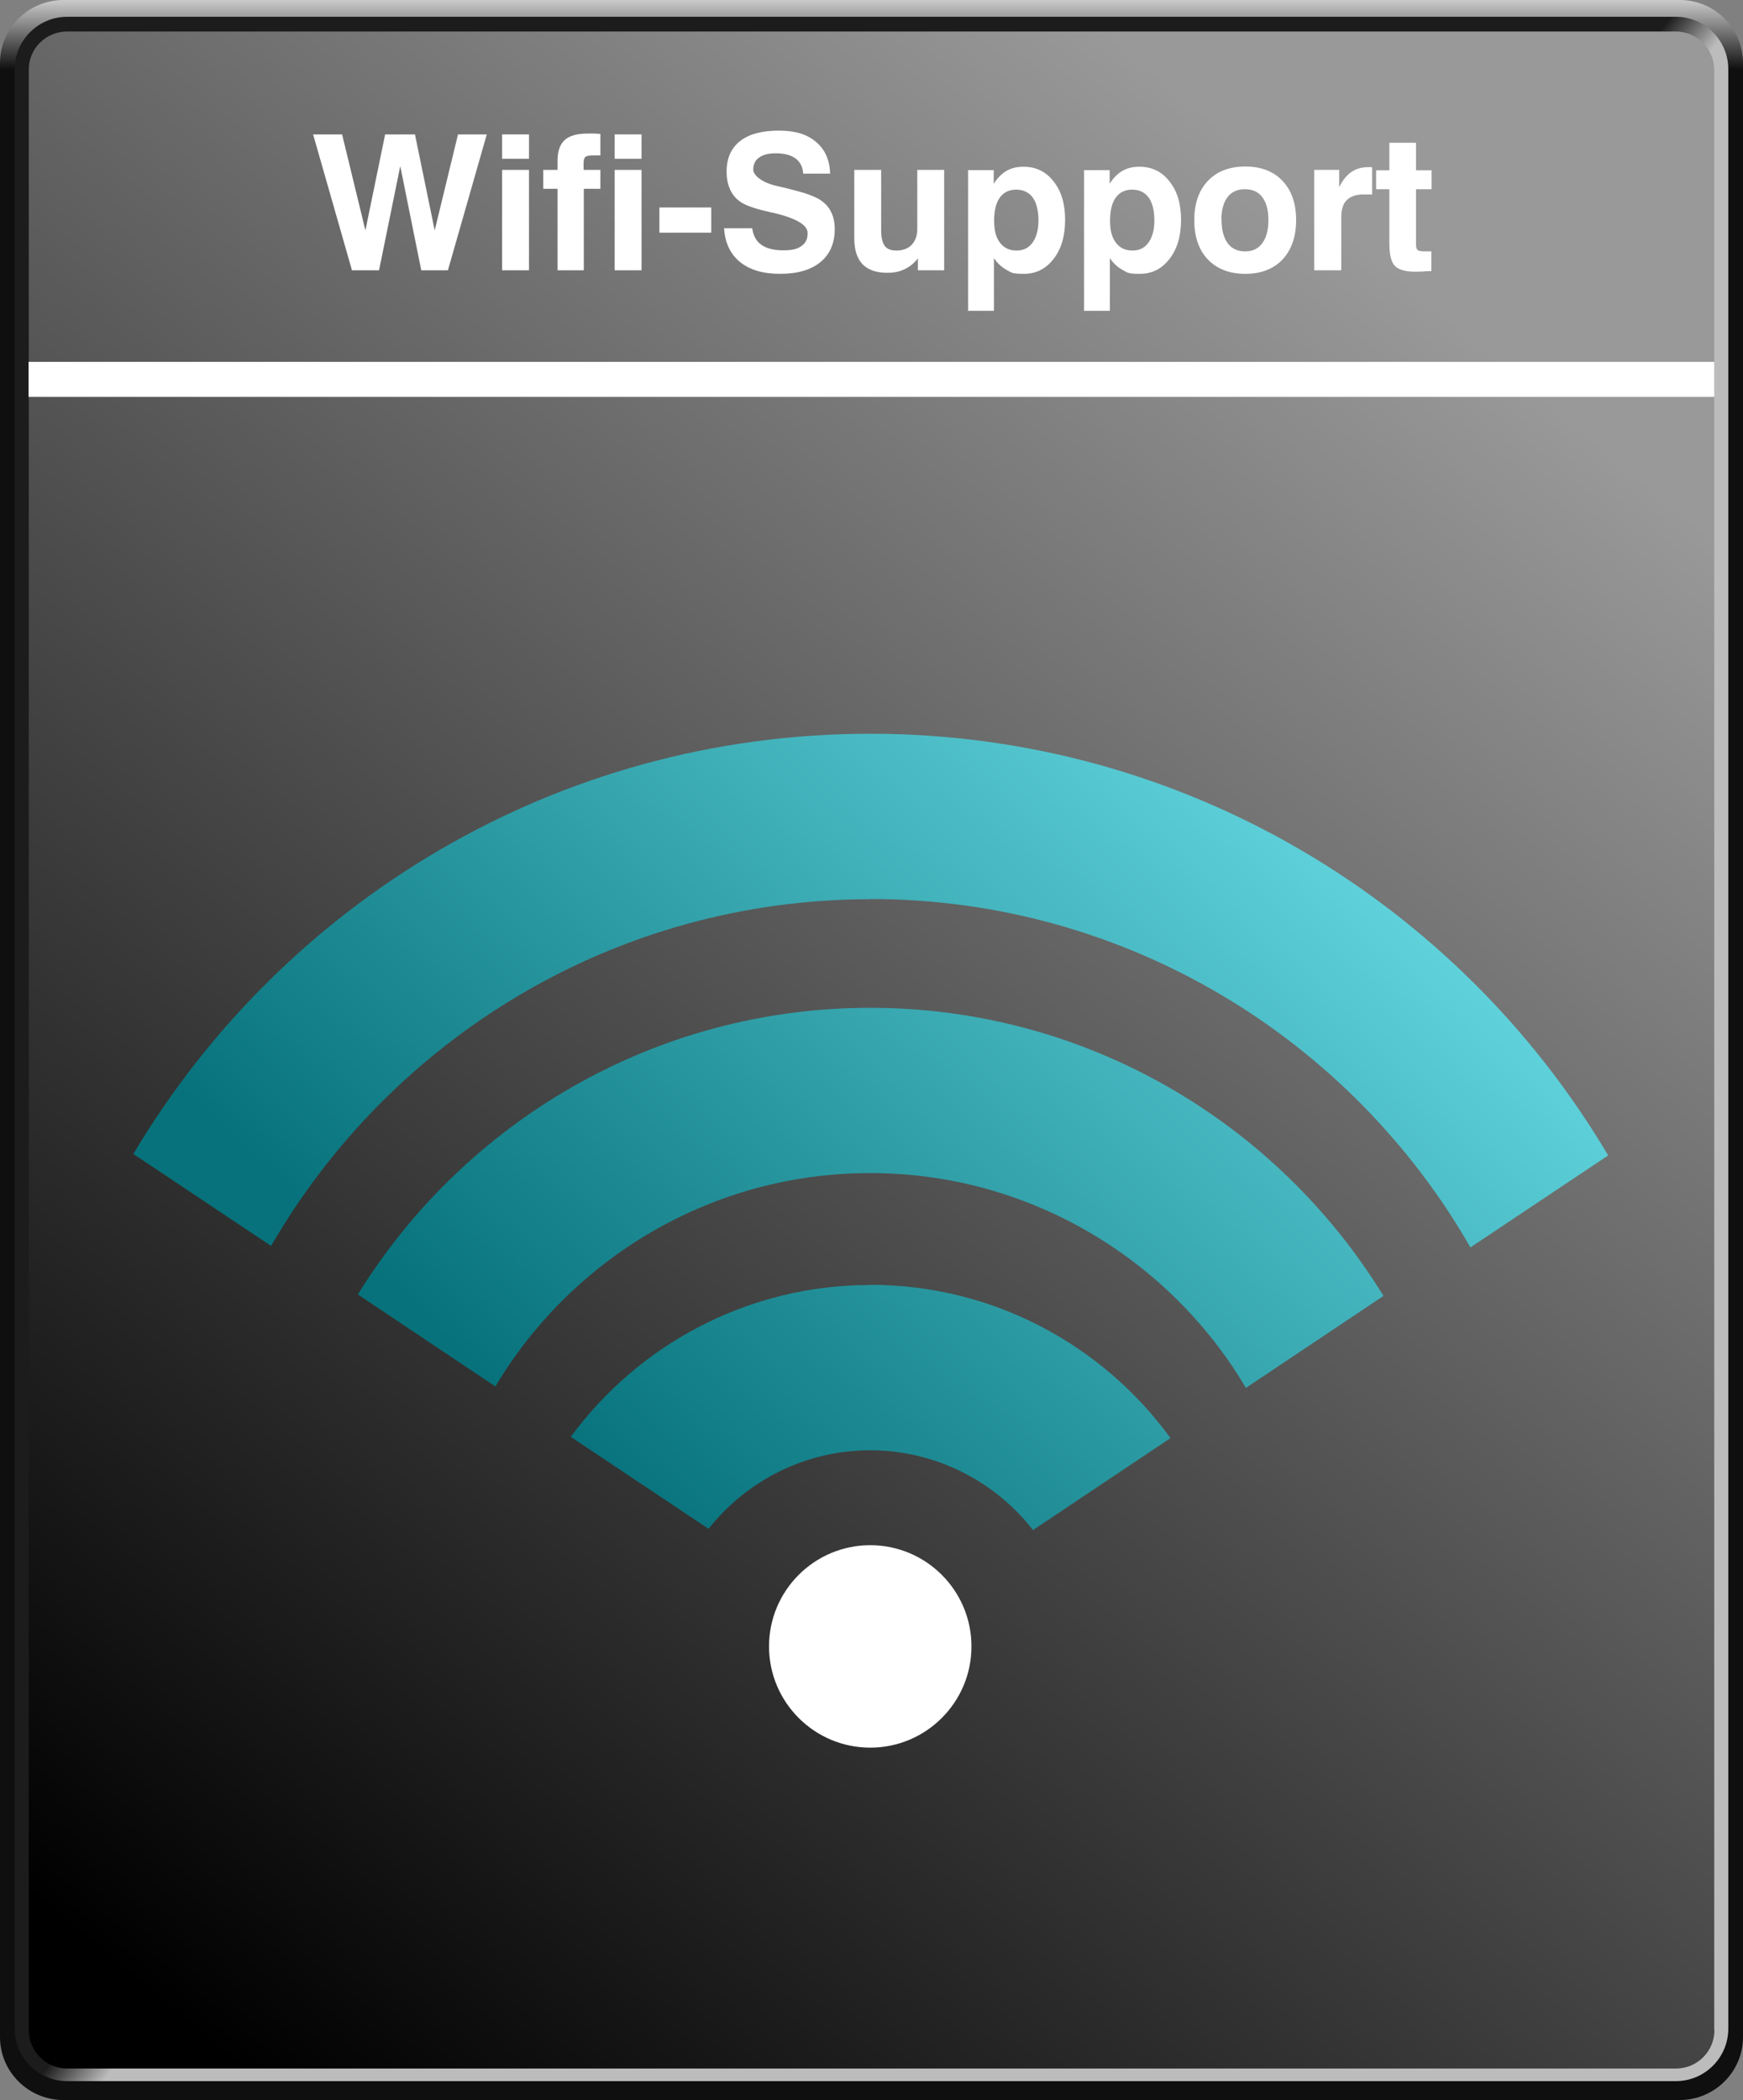
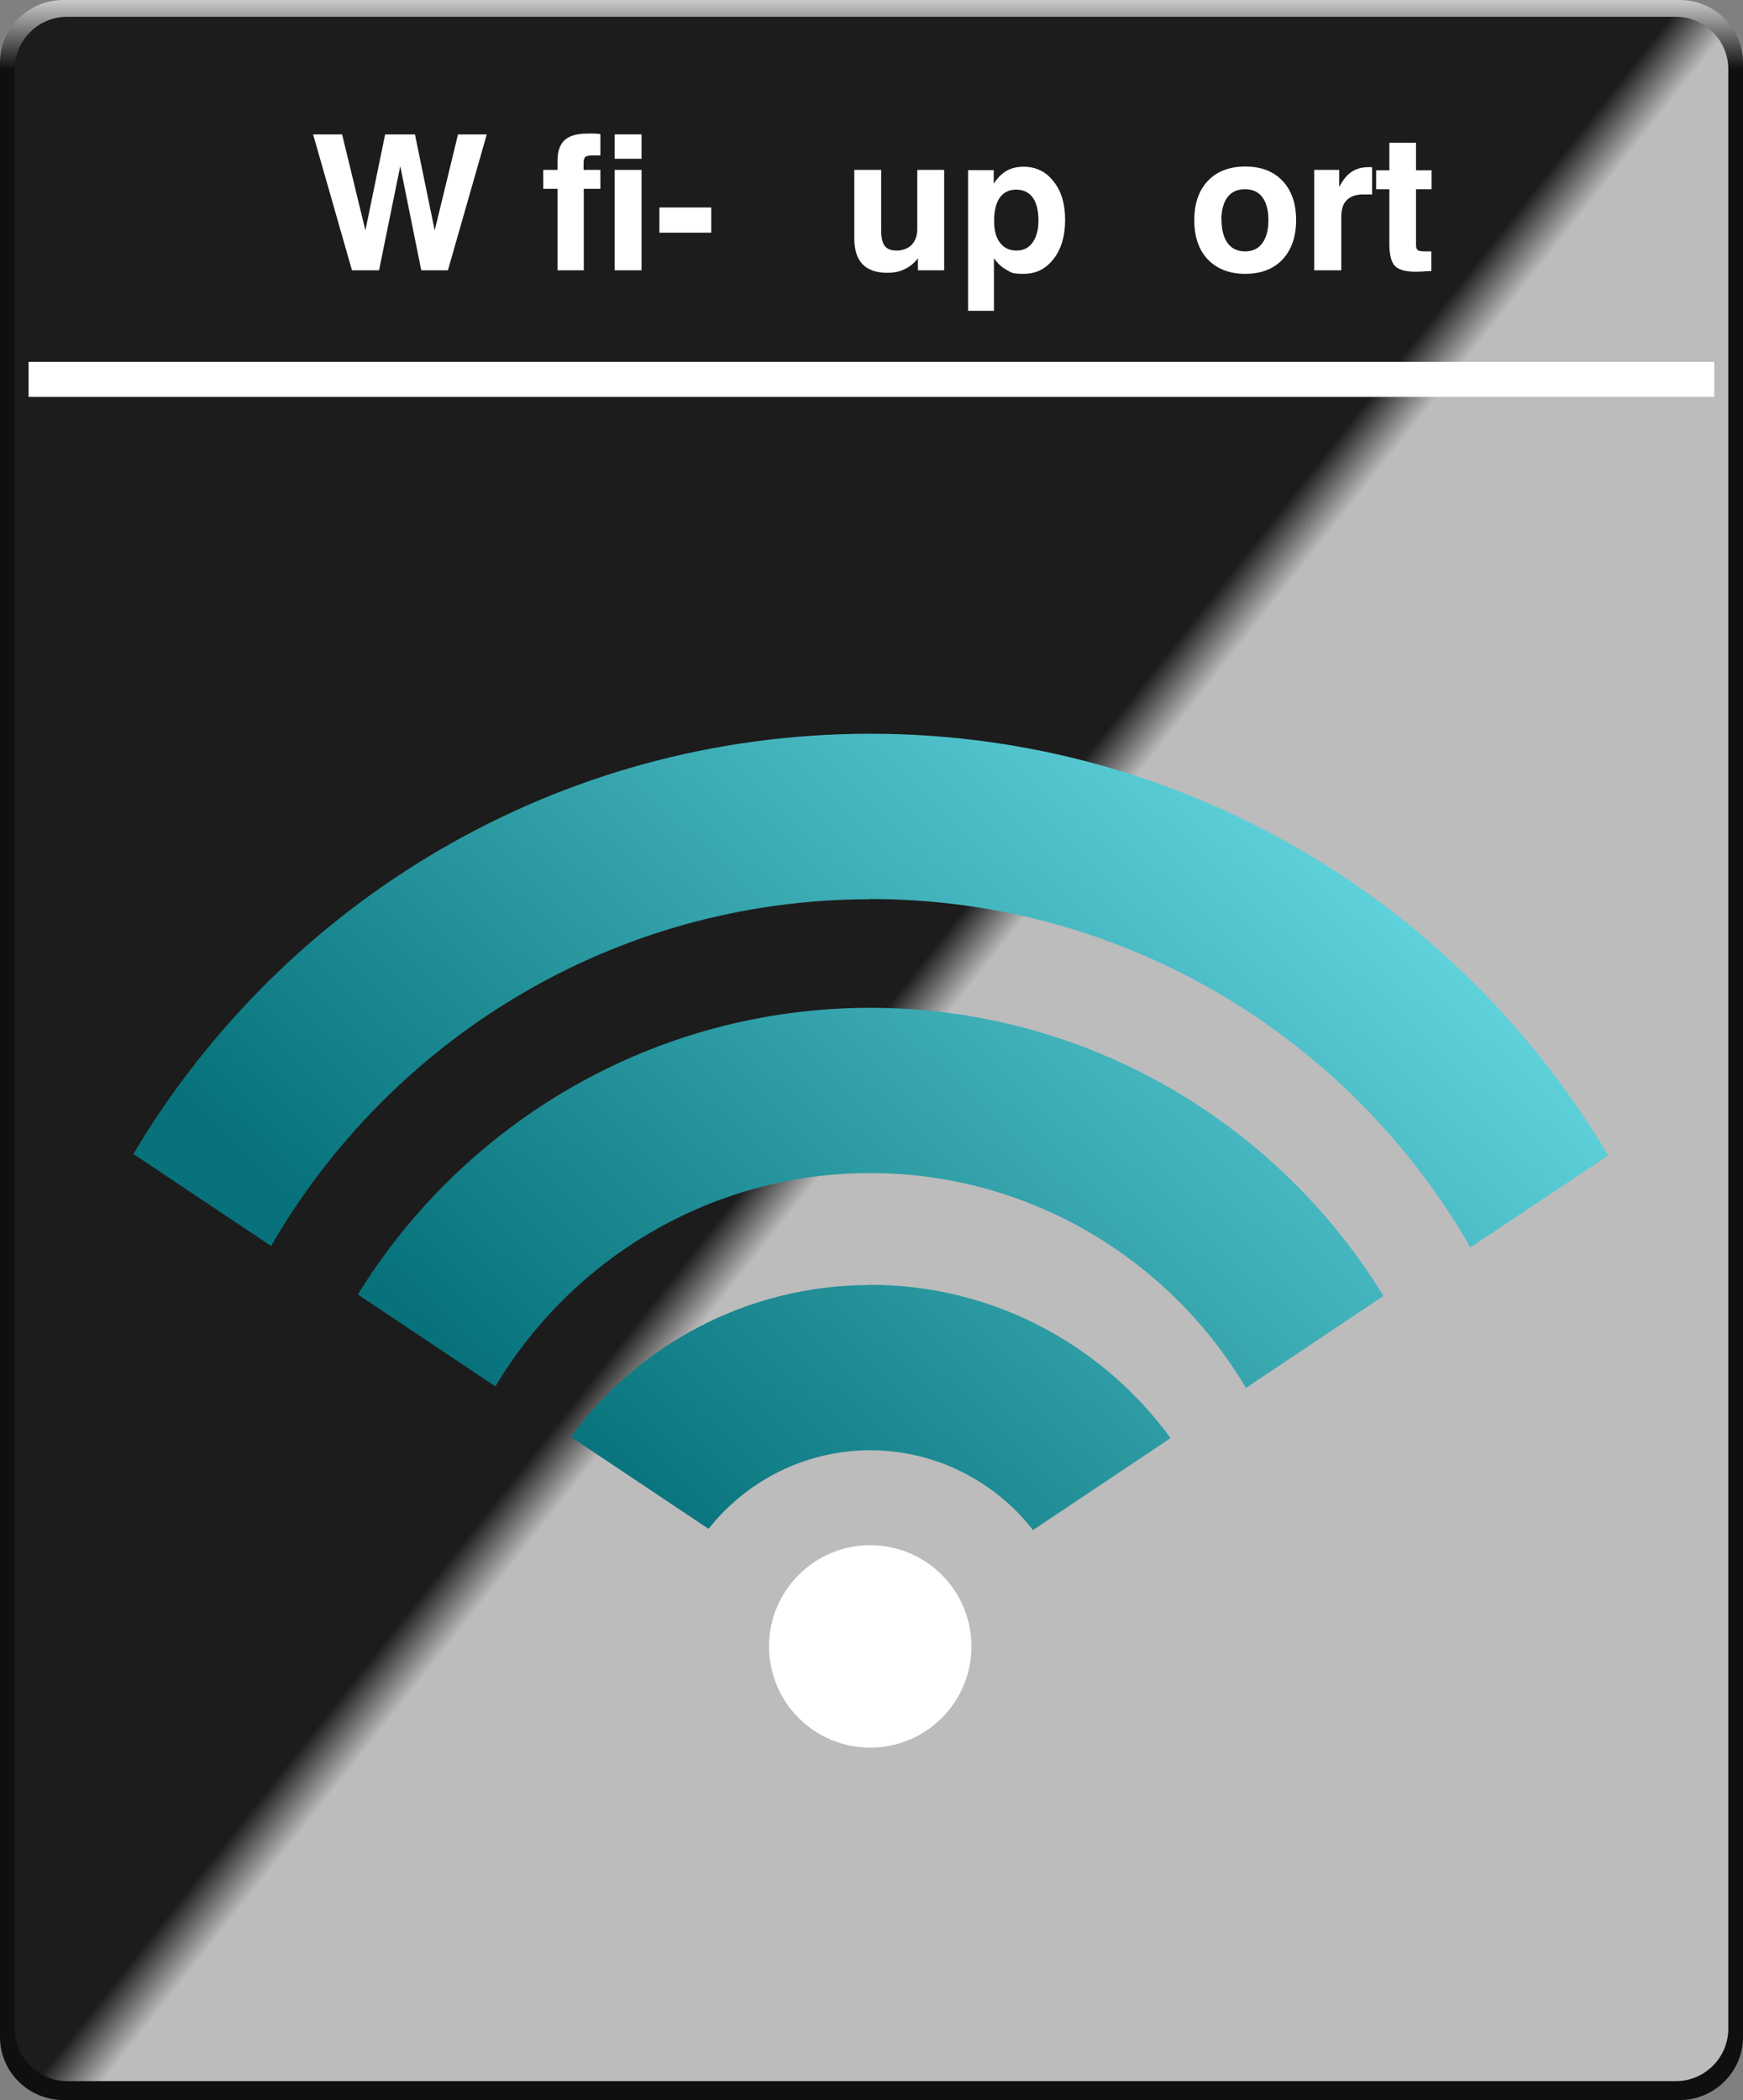
<svg xmlns="http://www.w3.org/2000/svg" xmlns:xlink="http://www.w3.org/1999/xlink" width="830" height="1000" viewBox="0 0 830 1000">
  <rect x="0" y="0" width="830" height="1000" fill="#808080" stroke="none" />
  <defs>
    <linearGradient id="b" x1="415" y1="78" x2="415" y2="111.1" gradientTransform="translate(0 -78)" gradientUnits="userSpaceOnUse">
      <stop offset="0" stop-color="#cbcbcb" />
      <stop offset="1" stop-color="#0f0f0f" />
    </linearGradient>
    <linearGradient id="d" x1="409.7" y1="573.3" x2="429.4" y2="588.9" gradientTransform="translate(0 -78)" gradientUnits="userSpaceOnUse">
      <stop offset="0" stop-color="#1c1c1c" />
      <stop offset="1" stop-color="#bcbcbc" />
    </linearGradient>
    <linearGradient id="e" x1="700.8" y1="235.7" x2="52.1" y2="1012.8" gradientTransform="translate(0 -78)" gradientUnits="userSpaceOnUse">
      <stop offset="0" stop-color="#999" />
      <stop offset="1" stop-color="#000" />
    </linearGradient>
    <linearGradient id="g" x1="598.9" y1="346" x2="272.4" y2="694.5" gradientUnits="userSpaceOnUse">
      <stop offset="0" stop-color="#62d5de" />
      <stop offset="1" stop-color="#07727b" />
    </linearGradient>
    <linearGradient id="h" x1="633.7" y1="378.6" x2="307.2" y2="727.1" xlink:href="#g" />
    <linearGradient id="i" x1="669.2" y1="411.8" x2="342.7" y2="760.4" xlink:href="#g" />
  </defs>
  <g id="a">
    <path id="c" d="m830,970c0,16.6-13.6,30-30.2,30H30.2c-16.6,0-30.2-13.4-30.2-30V30C0,13.4,13.6,0,30.2,0h769.7c16.5,0,30.1,13.4,30.1,30v940Z" style="fill:url(#b); fill-rule:evenodd;" />
    <path d="m823,966c0,13.8-11.2,25-25,25H32c-13.8,0-25-11.2-25-25V33c0-13.8,11.2-25,25-25h766c13.8,0,25,11.2,25,25v933Z" style="fill:url(#d); fill-rule:evenodd;" />
-     <path d="m816.4,966.7c0,10.1-8.2,18.3-18.3,18.3H32c-10.1,0-18.3-8.2-18.3-18.3V33.3c-.1-10.1,8.1-18.3,18.3-18.3h766c10.1,0,18.3,8.2,18.3,18.3v933.4h.1Z" style="fill:url(#e); fill-rule:evenodd;" />
  </g>
  <g id="f">
    <rect x="13.6" y="172.3" width="802.7" height="16.7" style="fill:#fff;" />
    <path d="m167.6,128.7l-18.5-64.7h13.8l11.1,45.7,9.4-45.7h14.2l9.4,45.7,11.1-45.7h13.7l-18.5,64.7h-12.7l-10-49.6-10.1,49.6h-12.7Z" style="fill:#fff;" />
-     <path d="m239.1,75.6v-11.6h12.8v11.6h-12.8Zm0,53.1v-47.8h12.8v47.8h-12.8Z" style="fill:#fff;" />
    <path d="m265.5,128.7v-38.8h-6.8v-9h6.8v-4.4c0-4.5,1.1-7.7,3.4-9.8,2.3-2.1,5.9-3.1,10.9-3.1s1.9,0,2.9,0,2.1.1,3.2.2v10.2h-3.3c-1.9,0-3.2.2-3.8.7-.6.5-.9,1.5-.9,2.9v3.3h8v9h-7.9v38.8h-12.5Z" style="fill:#fff;" />
    <path d="m292.7,75.6v-11.6h12.8v11.6h-12.8Zm0,53.1v-47.8h12.8v47.8h-12.8Z" style="fill:#fff;" />
-     <path d="m314,110.8v-12h24.7v12h-24.7Z" style="fill:#fff;" />
-     <path d="m345.1,108.7h13.1c.5,3.5,1.9,6.2,4.4,7.9,2.4,1.7,5.9,2.6,10.4,2.6s6.8-.7,8.7-2.1c2-1.4,2.9-3.4,2.9-6.1,0-3.9-5.6-7.2-16.9-9.8h-.4c-.3-.1-.7-.2-1.4-.4-6-1.3-10.3-2.8-12.9-4.4-2.3-1.5-4-3.4-5.2-5.9-1.2-2.5-1.8-5.4-1.8-8.8,0-6.3,2.1-11.1,6.4-14.5,4.3-3.4,10.5-5,18.5-5s13.5,1.8,17.7,5.4c4.3,3.6,6.5,8.6,6.7,15.1h-12.8c-.2-3.1-1.4-5.5-3.6-7.2-2.2-1.6-5.3-2.5-9.3-2.5s-6.2.7-8.1,2-2.8,3.3-2.8,5.8,3.7,6,11,7.7c2,.5,3.5.8,4.7,1.1,4.7,1.2,8.1,2.1,10,2.8,2,.7,3.7,1.4,5.2,2.2,2.6,1.5,4.6,3.4,5.9,5.8s2,5.3,2,8.7c0,6.7-2.3,12-6.8,15.7-4.5,3.7-10.9,5.6-19.2,5.6s-14.5-1.9-19.2-5.7c-4.6-3.8-7.1-9.2-7.5-16.1Z" style="fill:#fff;" />
+     <path d="m314,110.8v-12h24.7v12h-24.7" style="fill:#fff;" />
    <path d="m449.6,80.9v47.8h-12.5v-5.7c-1.8,2.3-3.9,4.1-6.4,5.2-2.4,1.2-5.1,1.7-8.2,1.7-5.2,0-9.2-1.4-11.8-4.1-2.6-2.8-3.9-6.9-3.9-12.3v-32.6h12.8v28.9c0,3.4.6,5.8,1.7,7.3s3,2.2,5.7,2.2,5.4-.9,7.1-2.7,2.7-4.3,2.7-7.4v-28.3h12.8Z" style="fill:#fff;" />
    <path d="m461,147.9v-66.9h12.2v6.5c1.8-2.8,3.9-4.9,6.2-6.2,2.3-1.3,4.9-1.9,8-1.9,5.9,0,10.7,2.3,14.3,7,3.7,4.6,5.5,10.7,5.5,18.3s-1.8,13.9-5.5,18.6c-3.7,4.8-8.4,7.1-14.2,7.1s-5.8-.6-8.2-1.9c-2.4-1.3-4.4-3.2-6-5.6v25.1h-12.4Zm33.5-42.8c0-4.8-.9-8.5-2.7-11-1.8-2.5-4.5-3.8-7.9-3.8s-6,1.3-7.8,3.8c-1.8,2.5-2.7,6.2-2.7,11s.9,8,2.8,10.5c1.9,2.5,4.5,3.7,7.9,3.7s5.8-1.3,7.6-3.8c1.8-2.5,2.8-6,2.8-10.4Z" style="fill:#fff;" />
-     <path d="m516.2,147.9v-66.9h12.2v6.5c1.8-2.8,3.9-4.9,6.2-6.2,2.3-1.3,4.9-1.9,8-1.9,5.9,0,10.7,2.3,14.3,7,3.7,4.6,5.5,10.7,5.5,18.3s-1.8,13.9-5.5,18.6c-3.7,4.8-8.4,7.1-14.2,7.1s-5.8-.6-8.2-1.9c-2.4-1.3-4.4-3.2-6-5.6v25.1h-12.4Zm33.5-42.8c0-4.8-.9-8.5-2.7-11-1.8-2.5-4.5-3.8-7.9-3.8s-6,1.3-7.8,3.8c-1.8,2.5-2.7,6.2-2.7,11s.9,8,2.8,10.5c1.9,2.5,4.5,3.7,7.9,3.7s5.8-1.3,7.6-3.8c1.8-2.5,2.8-6,2.8-10.4Z" style="fill:#fff;" />
    <path d="m568.7,104.8c0-7.9,2.2-14.2,6.5-18.7,4.3-4.5,10.2-6.8,17.8-6.8s13.4,2.3,17.7,6.8c4.3,4.5,6.5,10.8,6.5,18.7s-2.2,14.2-6.5,18.8c-4.3,4.5-10.2,6.8-17.7,6.8s-13.4-2.3-17.8-6.8c-4.3-4.5-6.5-10.8-6.5-18.8Zm13,0c0,4.7,1,8.4,2.9,11,1.9,2.6,4.7,3.9,8.3,3.9s6.3-1.3,8.2-3.9c1.9-2.6,2.9-6.2,2.9-11s-1-8.4-2.9-10.9c-1.9-2.6-4.7-3.8-8.3-3.8s-6.4,1.3-8.3,3.8c-1.9,2.6-2.9,6.2-2.9,10.9Z" style="fill:#fff;" />
    <path d="m625.8,128.7v-47.8h11.9v8.2c1.7-3.3,3.6-5.7,5.8-7.2s4.9-2.3,8-2.3.9,0,1.2,0c.3,0,.5,0,.7,0v13s-4.2,0-4.2,0c-3.5,0-6.1.9-7.9,2.7-1.8,1.8-2.6,4.5-2.6,8.1v25.3h-12.8Z" style="fill:#fff;" />
    <path d="m681.6,129.1c-1.2,0-2.6,0-4.2.2-1.6,0-2.7.1-3.1.1-4.9,0-8.2-.9-10-2.7-1.8-1.8-2.7-5.4-2.7-10.8v-25.8h-6.3v-9h6.3v-13.1h12.7v13.1h7.4v9h-7.4v26.5c0,1.3.3,2.1.8,2.5s1.7.6,3.4.6h3.1v9.6Z" style="fill:#fff;" />
    <path d="m414.4,428.1c122.1,0,229,66.8,285.8,165.9l65.6-43.8c-71.1-120.1-202-200.8-351.4-200.8s-279.7,80.4-350.9,200.1l65.6,43.8c57-98.6,163.5-165.1,285.4-165.1Z" style="fill:url(#g);" />
    <path d="m414.4,479.9c-103,0-193.5,54.7-244,136.5l65.5,43.8c36.3-60.8,102.7-101.6,178.5-101.6s142.7,41.1,178.9,102.3l65.5-43.8c-50.4-82.2-141.1-137.2-244.5-137.2Z" style="fill:url(#h);" />
    <path d="m414.4,611.9c-58.5,0-110.4,28.5-142.6,72.3l65.6,43.8c18-22.7,45.8-37.4,77-37.4s59.6,14.9,77.5,38l65.5-43.8c-32.2-44.2-84.3-73-143.1-73Z" style="fill:url(#i);" />
    <path d="m462.6,784c0,26.6-21.6,48.2-48.2,48.2s-48.2-21.6-48.2-48.2,21.6-48.2,48.2-48.2,48.2,21.6,48.2,48.2Z" style="fill:#fff;" />
  </g>
</svg>